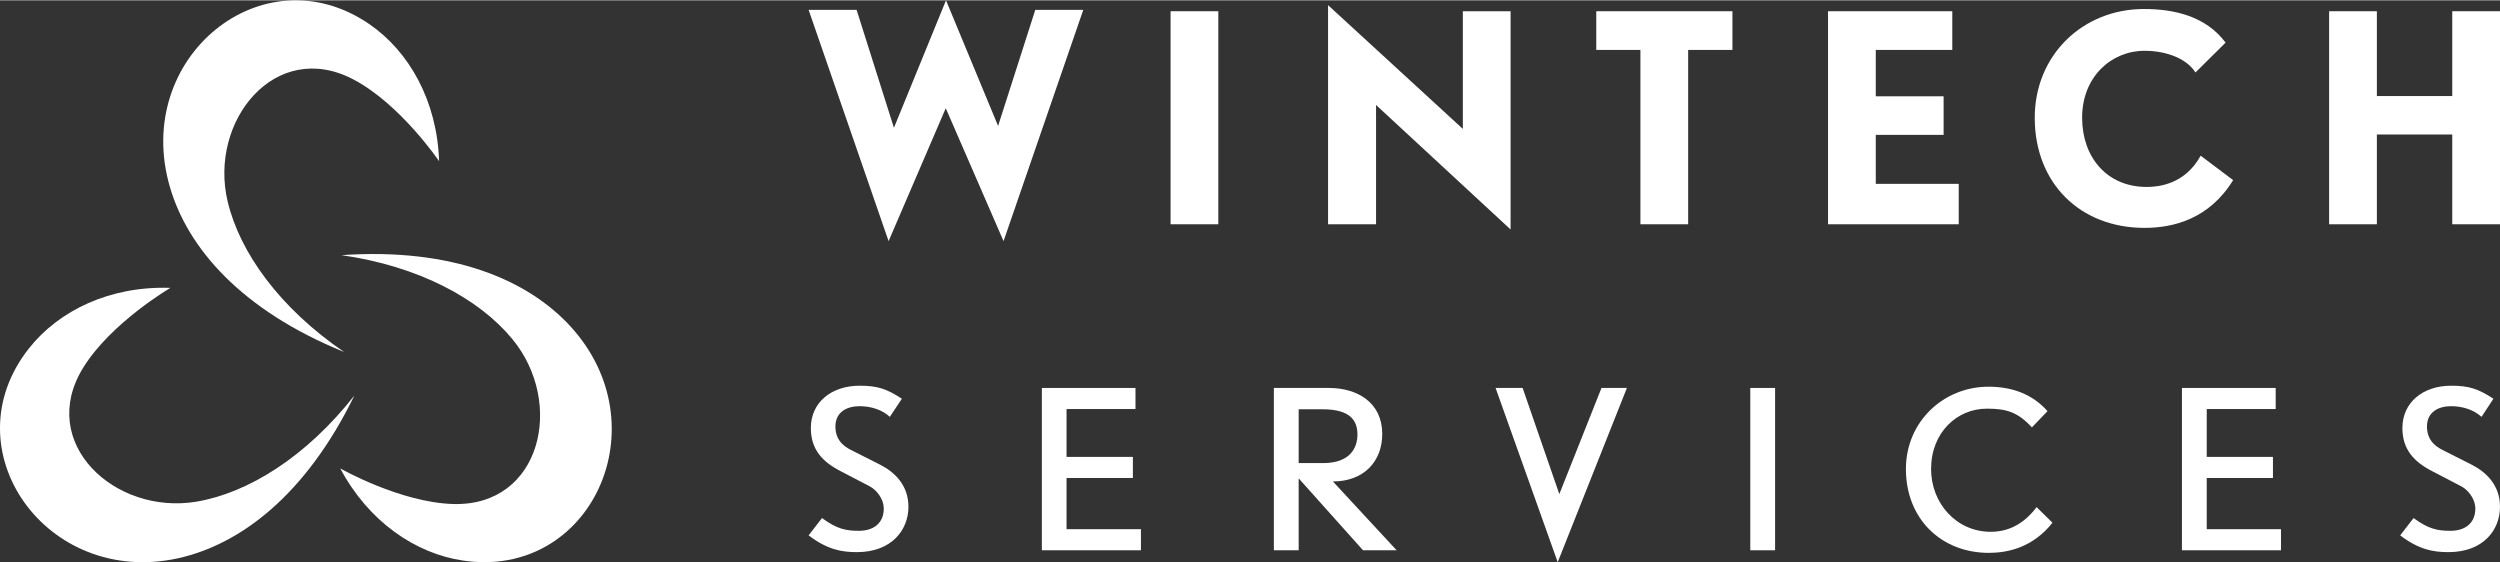
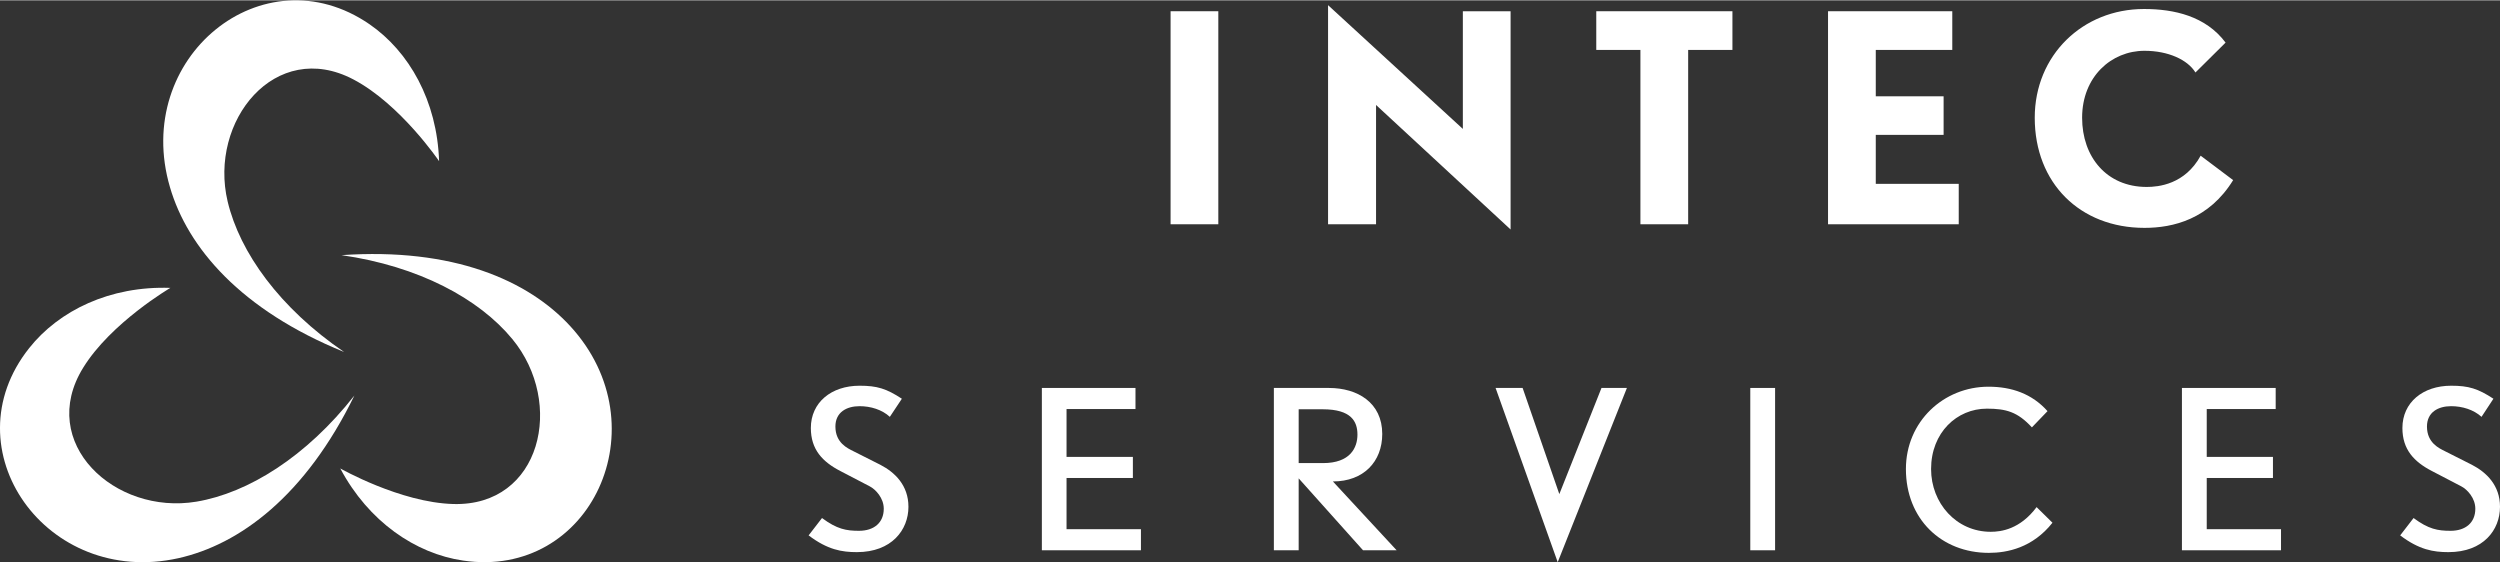
<svg xmlns="http://www.w3.org/2000/svg" xml:space="preserve" width="1000px" height="225px" version="1.1" style="shape-rendering:geometricPrecision; text-rendering:geometricPrecision; image-rendering:optimizeQuality; fill-rule:evenodd; clip-rule:evenodd" viewBox="0 0 201.61 45.31">
  <rect x="0" y="0" width="201.61" height="45.31" fill="#333333" stroke="none" />
  <defs>
    <style type="text/css">
   
    .fil1 {fill:white}
    .fil0 {fill:white;fill-rule:nonzero}
   
  </style>
  </defs>
  <g id="Layer_x0020_1">
    <g id="_2723274551168">
-       <polygon class="fil0" points="87.36,0.77 83.49,0.77 80.49,10.13 76.29,0 72.09,10.28 69.08,0.77 65.21,0.77 71.66,19.42 76.27,8.7 80.93,19.42 " />
      <polygon id="_1" class="fil0" points="98.25,18.06 98.25,0.88 94.4,0.88 94.4,18.06 " />
      <polygon id="_2" class="fil0" points="121.82,18.48 121.82,0.88 117.97,0.88 117.97,10.37 107.1,0.39 107.1,18.06 110.97,18.06 110.97,8.44 " />
      <polygon id="_3" class="fil0" points="139.71,4 139.71,0.88 128.73,0.88 128.73,4 132.29,4 132.29,18.06 136.14,18.06 136.14,4 " />
      <polygon id="_4" class="fil0" points="157.96,18.06 157.96,14.8 151.27,14.8 151.27,10.85 156.74,10.85 156.74,7.74 151.27,7.74 151.27,4 157.44,4 157.44,0.88 147.42,0.88 147.42,18.06 " />
      <path id="_5" class="fil0" d="M180.09 14.5l-2.62 -1.97c-1.27,2.32 -3.41,2.52 -4.35,2.52 -3.24,0 -5.21,-2.43 -5.21,-5.58 0,-3.32 2.37,-5.4 5.03,-5.4 1.91,0 3.48,0.72 4.11,1.75l2.43 -2.41c-1.6,-2.14 -4.15,-2.71 -6.58,-2.71 -4.94,0 -8.81,3.72 -8.81,8.77 0,5.27 3.65,8.88 8.85,8.88 2.32,0 5.21,-0.7 7.15,-3.85z" />
-       <polygon id="_6" class="fil0" points="201.61,18.06 201.61,0.88 197.76,0.88 197.76,7.72 191.68,7.72 191.68,0.88 187.83,0.88 187.83,18.06 191.68,18.06 191.68,10.82 197.76,10.82 197.76,18.06 " />
      <path class="fil0" d="M73.26 40.84c0,-1.73 -1.1,-2.78 -2.26,-3.38l-2.2 -1.11c-0.43,-0.22 -1.43,-0.65 -1.43,-1.98 0,-1.15 0.9,-1.64 1.95,-1.64 0.9,0 1.81,0.28 2.44,0.86l0.97 -1.46c-1.25,-0.82 -2,-1.05 -3.41,-1.05 -2.28,0 -3.93,1.35 -3.93,3.41 0,1.73 0.93,2.72 2.38,3.47l2.36 1.23c0.49,0.25 1.14,0.95 1.14,1.81 0,1.13 -0.79,1.78 -2,1.78 -1.02,0 -1.77,-0.13 -2.98,-1.03l-1.08 1.4c1.53,1.16 2.68,1.35 3.89,1.35 2.81,0 4.16,-1.79 4.16,-3.66z" />
      <polygon id="_1_0" class="fil0" points="92.01,44.35 92.01,42.65 86.01,42.65 86.01,38.52 91.36,38.52 91.36,36.82 86.01,36.82 86.01,32.96 91.57,32.96 91.57,31.26 84.02,31.26 84.02,44.35 " />
      <path id="_2_1" class="fil0" d="M112.63 44.35l-5.14 -5.55c2.48,0 3.98,-1.6 3.98,-3.83 0,-2.53 -2,-3.71 -4.3,-3.71l-4.44 0 0 13.09 2 0 0 -5.8 5.19 5.8 2.71 0zm-3.16 -9.33c0,1.05 -0.57,2.3 -2.78,2.3l-1.96 0 0 -4.34 1.94 0c2.3,0 2.8,0.98 2.8,2.04z" />
      <polygon id="_3_2" class="fil0" points="131.2,31.26 129.15,31.26 125.75,39.82 122.79,31.26 120.61,31.26 125.62,45.31 " />
      <polygon id="_4_3" class="fil0" points="143.15,44.35 143.15,31.26 141.15,31.26 141.15,44.35 " />
      <path id="_5_4" class="fil0" d="M165.52 42.13l-1.28 -1.26c-1.33,1.78 -2.85,1.99 -3.7,1.99 -2.78,0 -4.81,-2.31 -4.81,-5.06 0,-2.94 2.08,-4.87 4.5,-4.87 1.55,0 2.48,0.26 3.63,1.51l1.26 -1.31c-1.25,-1.4 -2.89,-1.97 -4.76,-1.97 -3.61,0 -6.66,2.8 -6.66,6.64 0,4.02 2.85,6.76 6.69,6.76 1.49,0 3.53,-0.41 5.13,-2.43z" />
      <polygon id="_6_5" class="fil0" points="183.95,44.35 183.95,42.65 177.96,42.65 177.96,38.52 183.3,38.52 183.3,36.82 177.96,36.82 177.96,32.96 183.52,32.96 183.52,31.26 175.96,31.26 175.96,44.35 " />
      <path id="_7" class="fil0" d="M201.61 40.84c0,-1.73 -1.1,-2.78 -2.26,-3.38l-2.2 -1.11c-0.43,-0.22 -1.43,-0.65 -1.43,-1.98 0,-1.15 0.9,-1.64 1.95,-1.64 0.9,0 1.81,0.28 2.45,0.86l0.96 -1.46c-1.25,-0.82 -2,-1.05 -3.41,-1.05 -2.28,0 -3.93,1.35 -3.93,3.41 0,1.73 0.93,2.72 2.38,3.47l2.36 1.23c0.49,0.25 1.14,0.95 1.14,1.81 0,1.13 -0.79,1.78 -2,1.78 -1.02,0 -1.77,-0.13 -2.98,-1.03l-1.08 1.4c1.53,1.16 2.68,1.35 3.89,1.35 2.82,0 4.16,-1.79 4.16,-3.66z" />
      <g>
        <path class="fil1" d="M13.74 23.19c-4.86,-0.17 -8.98,1.82 -11.39,4.86 -6.48,8.16 1.39,19.3 12.03,16.94 4.94,-1.1 10.25,-5.02 14.2,-13.12 -3.88,4.94 -8.57,7.86 -12.74,8.56 -6.59,1.1 -12.87,-4.74 -9.14,-10.79 2.24,-3.64 7.04,-6.45 7.04,-6.45z" />
        <path class="fil1" d="M27.44 37.75c2.28,4.29 6.07,6.87 9.9,7.43 10.31,1.53 16.03,-10.85 8.66,-18.89 -3.42,-3.73 -9.48,-6.36 -18.46,-5.74 6.22,0.89 11.08,3.5 13.77,6.76 4.26,5.15 2.34,13.51 -4.76,13.31 -4.28,-0.12 -9.11,-2.87 -9.11,-2.87z" />
        <path class="fil1" d="M35.41 12.97c-0.16,-4.87 -2.42,-8.84 -5.61,-11.04 -8.59,-5.91 -19.17,2.69 -16.09,13.15 1.42,4.86 5.7,9.89 14.04,13.28 -5.19,-3.54 -8.41,-8.02 -9.39,-12.13 -1.55,-6.5 3.85,-13.16 10.14,-9.85 3.79,1.99 6.91,6.59 6.91,6.59z" />
      </g>
    </g>
  </g>
</svg>